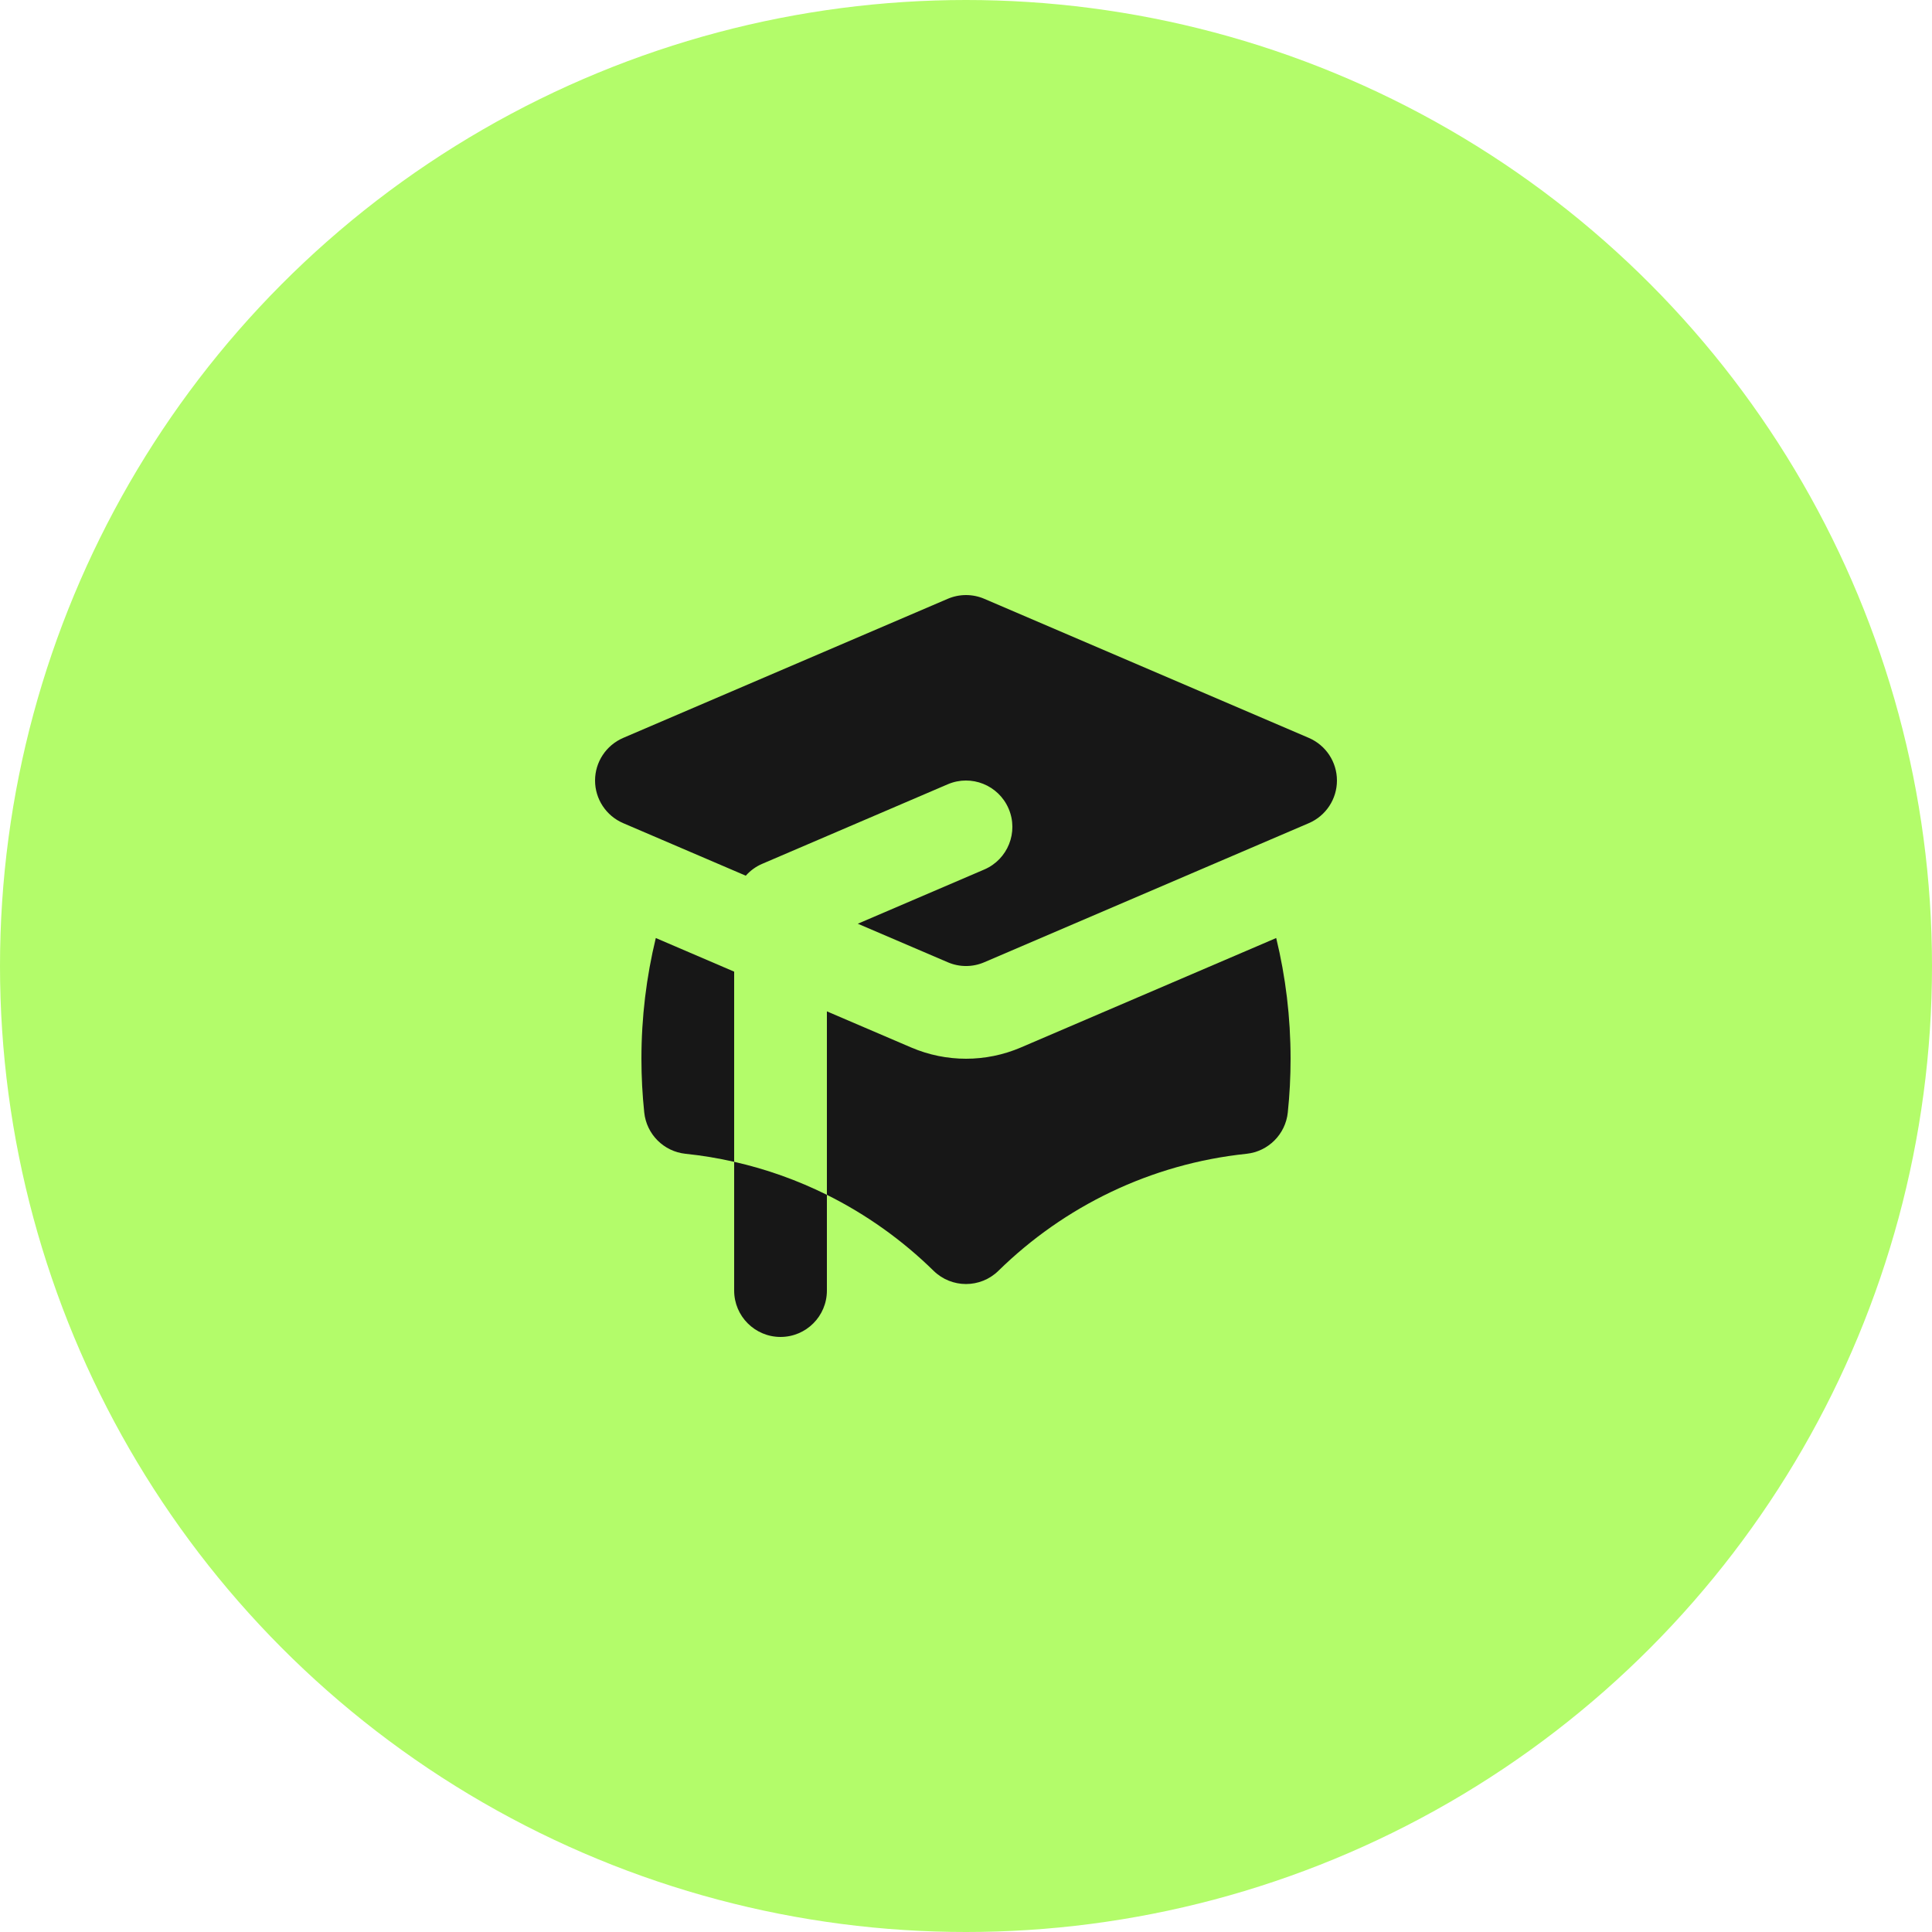
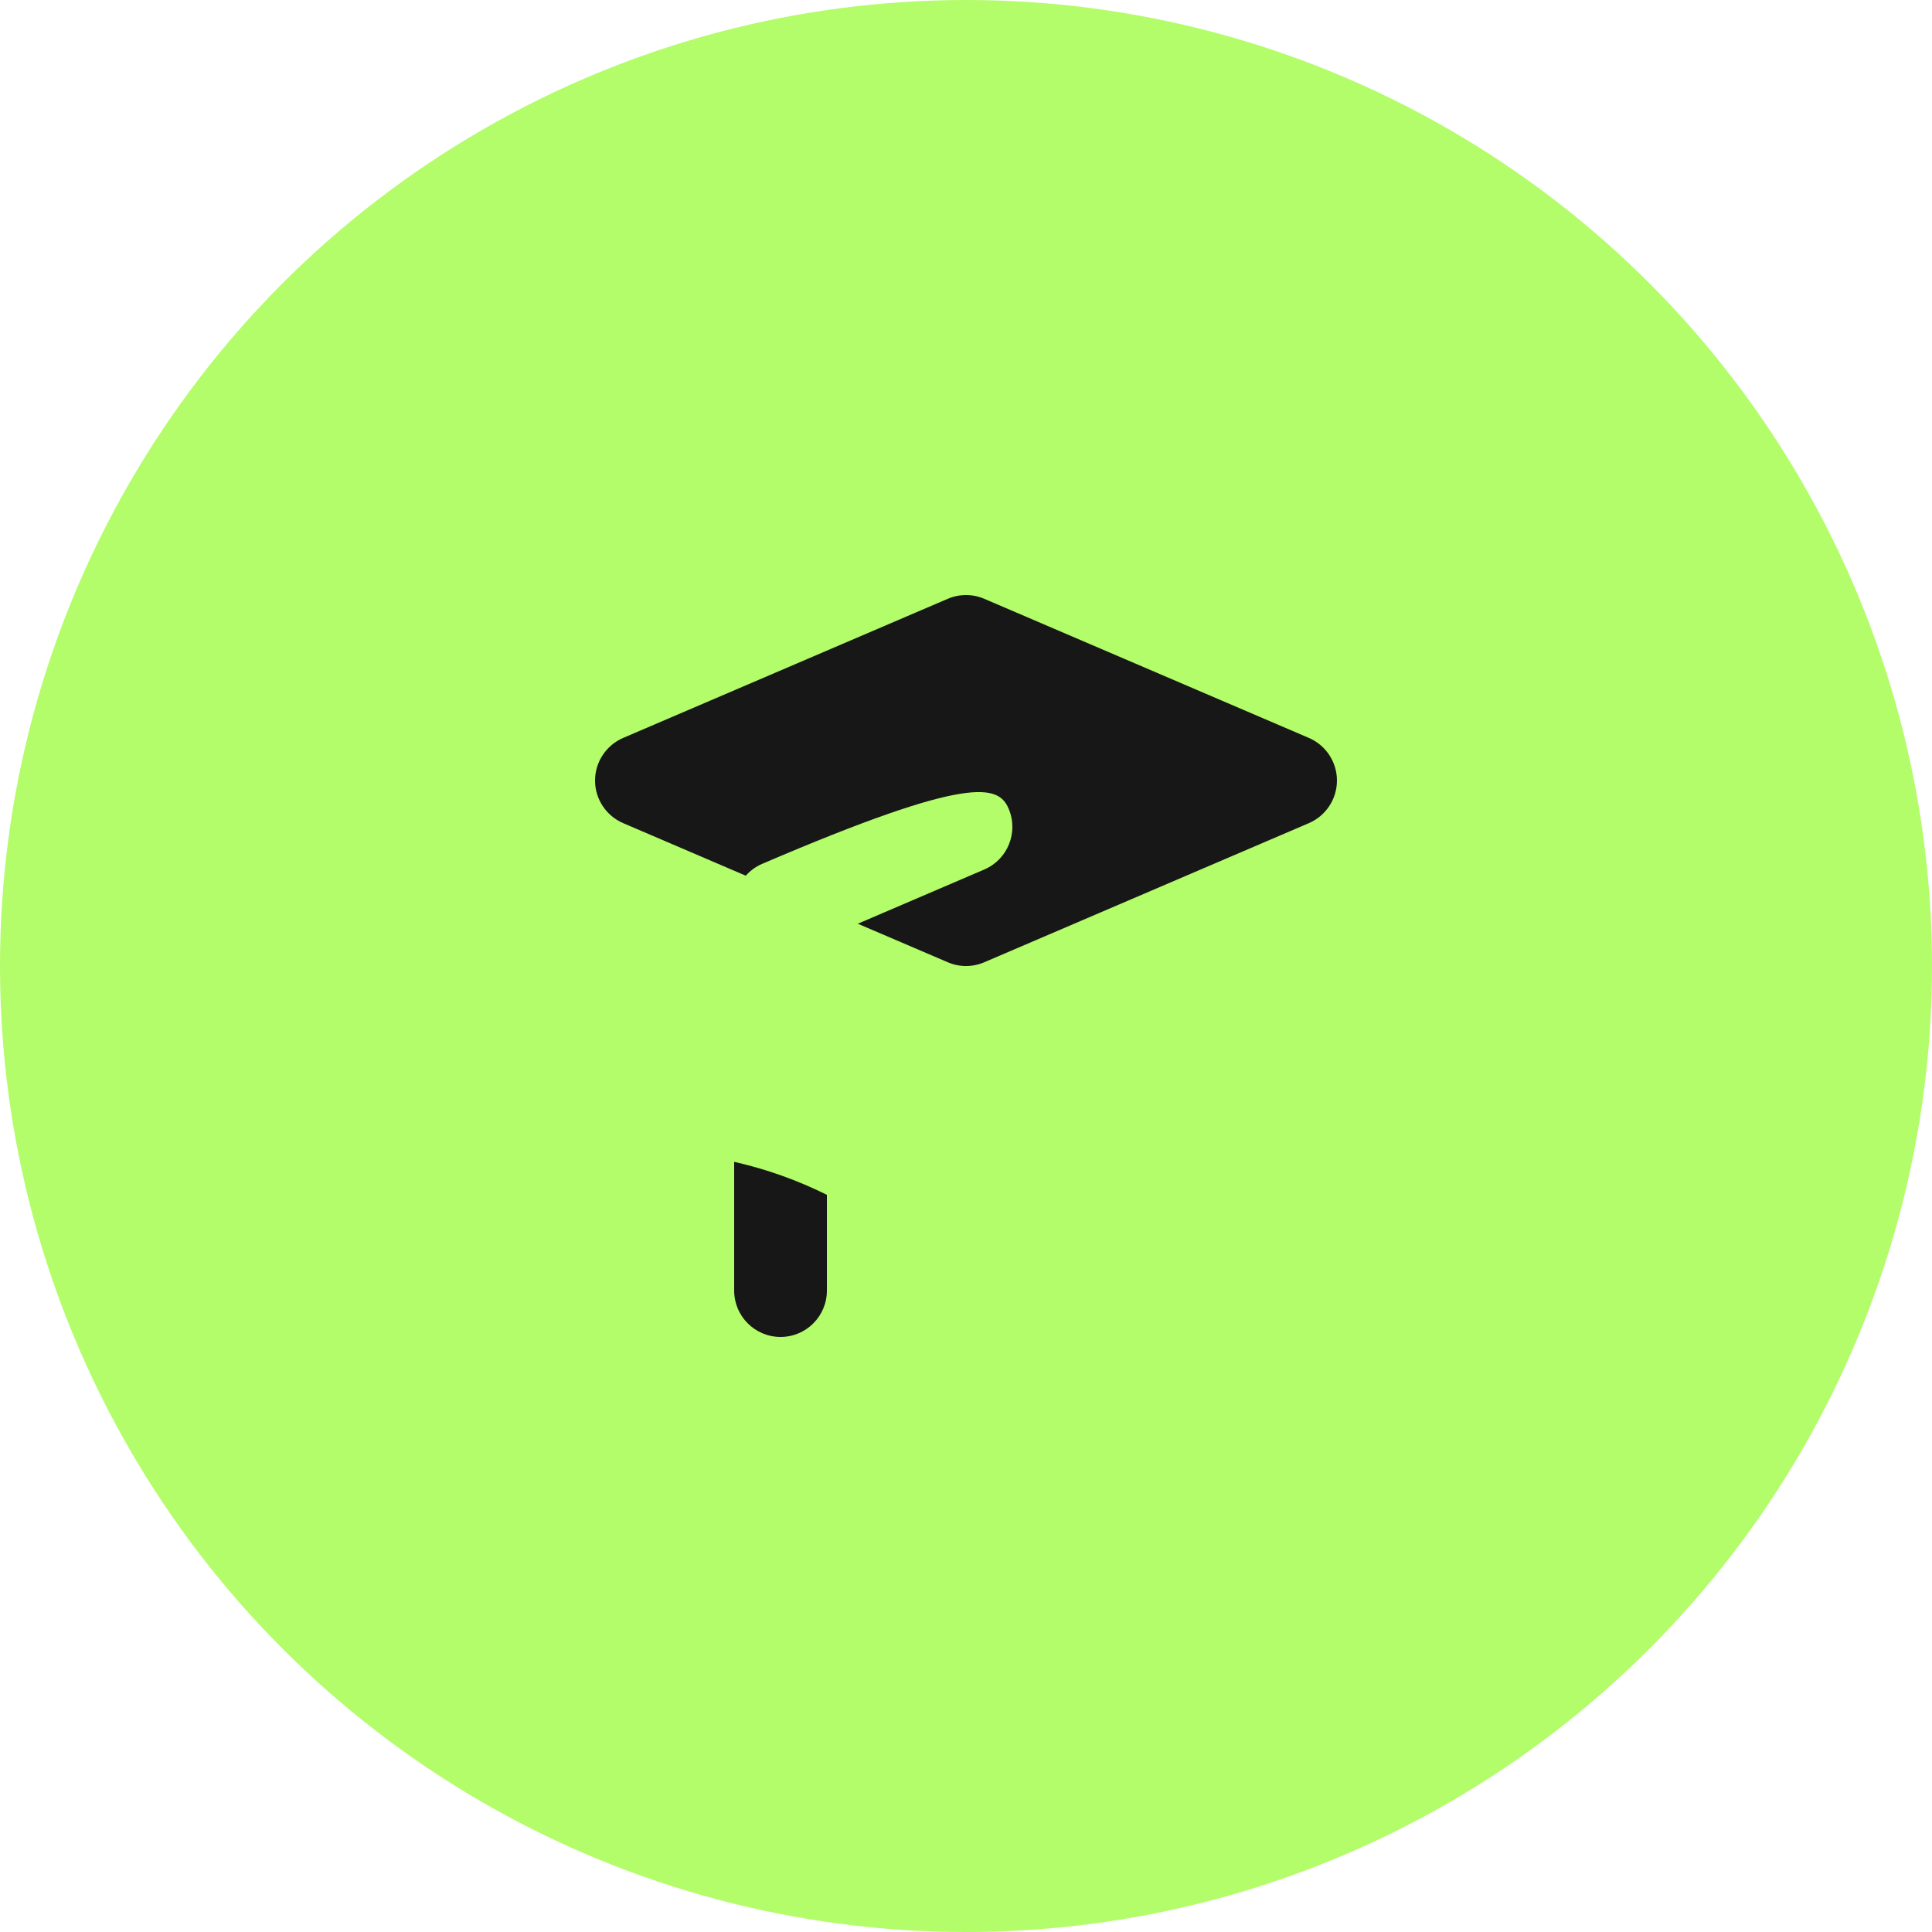
<svg xmlns="http://www.w3.org/2000/svg" width="50" height="50" viewBox="0 0 50 50" fill="none">
  <circle cx="25" cy="25" r="25" fill="#B3FC6A" />
-   <path d="M25.473 15.497C25.171 15.368 24.829 15.368 24.528 15.497L16.128 19.097C15.687 19.287 15.4 19.72 15.4 20.2C15.4 20.68 15.687 21.114 16.128 21.303L19.301 22.663C19.416 22.533 19.561 22.426 19.728 22.355L24.528 20.297C25.137 20.036 25.842 20.319 26.103 20.928C26.364 21.537 26.082 22.242 25.473 22.503L22.2 23.906L24.528 24.903C24.829 25.033 25.171 25.033 25.473 24.903L33.873 21.303C34.314 21.114 34.6 20.68 34.6 20.2C34.6 19.72 34.314 19.287 33.873 19.097L25.473 15.497Z" fill="#171717" />
-   <path d="M16.972 24.276L19 25.146V30.068C18.589 29.974 18.169 29.904 17.741 29.86C17.177 29.8 16.732 29.355 16.673 28.791C16.625 28.334 16.6 27.87 16.6 27.4C16.6 26.324 16.729 25.278 16.972 24.276Z" fill="#171717" />
-   <path d="M24.16 32.887C23.353 32.096 22.422 31.43 21.4 30.922V26.174L23.582 27.109C24.488 27.497 25.513 27.497 26.419 27.109L33.028 24.276C33.272 25.278 33.4 26.324 33.4 27.4C33.4 27.87 33.376 28.334 33.328 28.791C33.269 29.355 32.823 29.8 32.26 29.86C29.772 30.12 27.535 31.226 25.84 32.887C25.374 33.345 24.627 33.345 24.16 32.887Z" fill="#171717" />
+   <path d="M25.473 15.497C25.171 15.368 24.829 15.368 24.528 15.497L16.128 19.097C15.687 19.287 15.4 19.72 15.4 20.2C15.4 20.68 15.687 21.114 16.128 21.303L19.301 22.663C19.416 22.533 19.561 22.426 19.728 22.355C25.137 20.036 25.842 20.319 26.103 20.928C26.364 21.537 26.082 22.242 25.473 22.503L22.2 23.906L24.528 24.903C24.829 25.033 25.171 25.033 25.473 24.903L33.873 21.303C34.314 21.114 34.6 20.68 34.6 20.2C34.6 19.72 34.314 19.287 33.873 19.097L25.473 15.497Z" fill="#171717" />
  <path d="M20.2 34.6C20.863 34.6 21.4 34.063 21.4 33.4V30.922C20.646 30.548 19.842 30.258 19 30.068V33.4C19 34.063 19.538 34.6 20.2 34.6Z" fill="#171717" />
</svg>